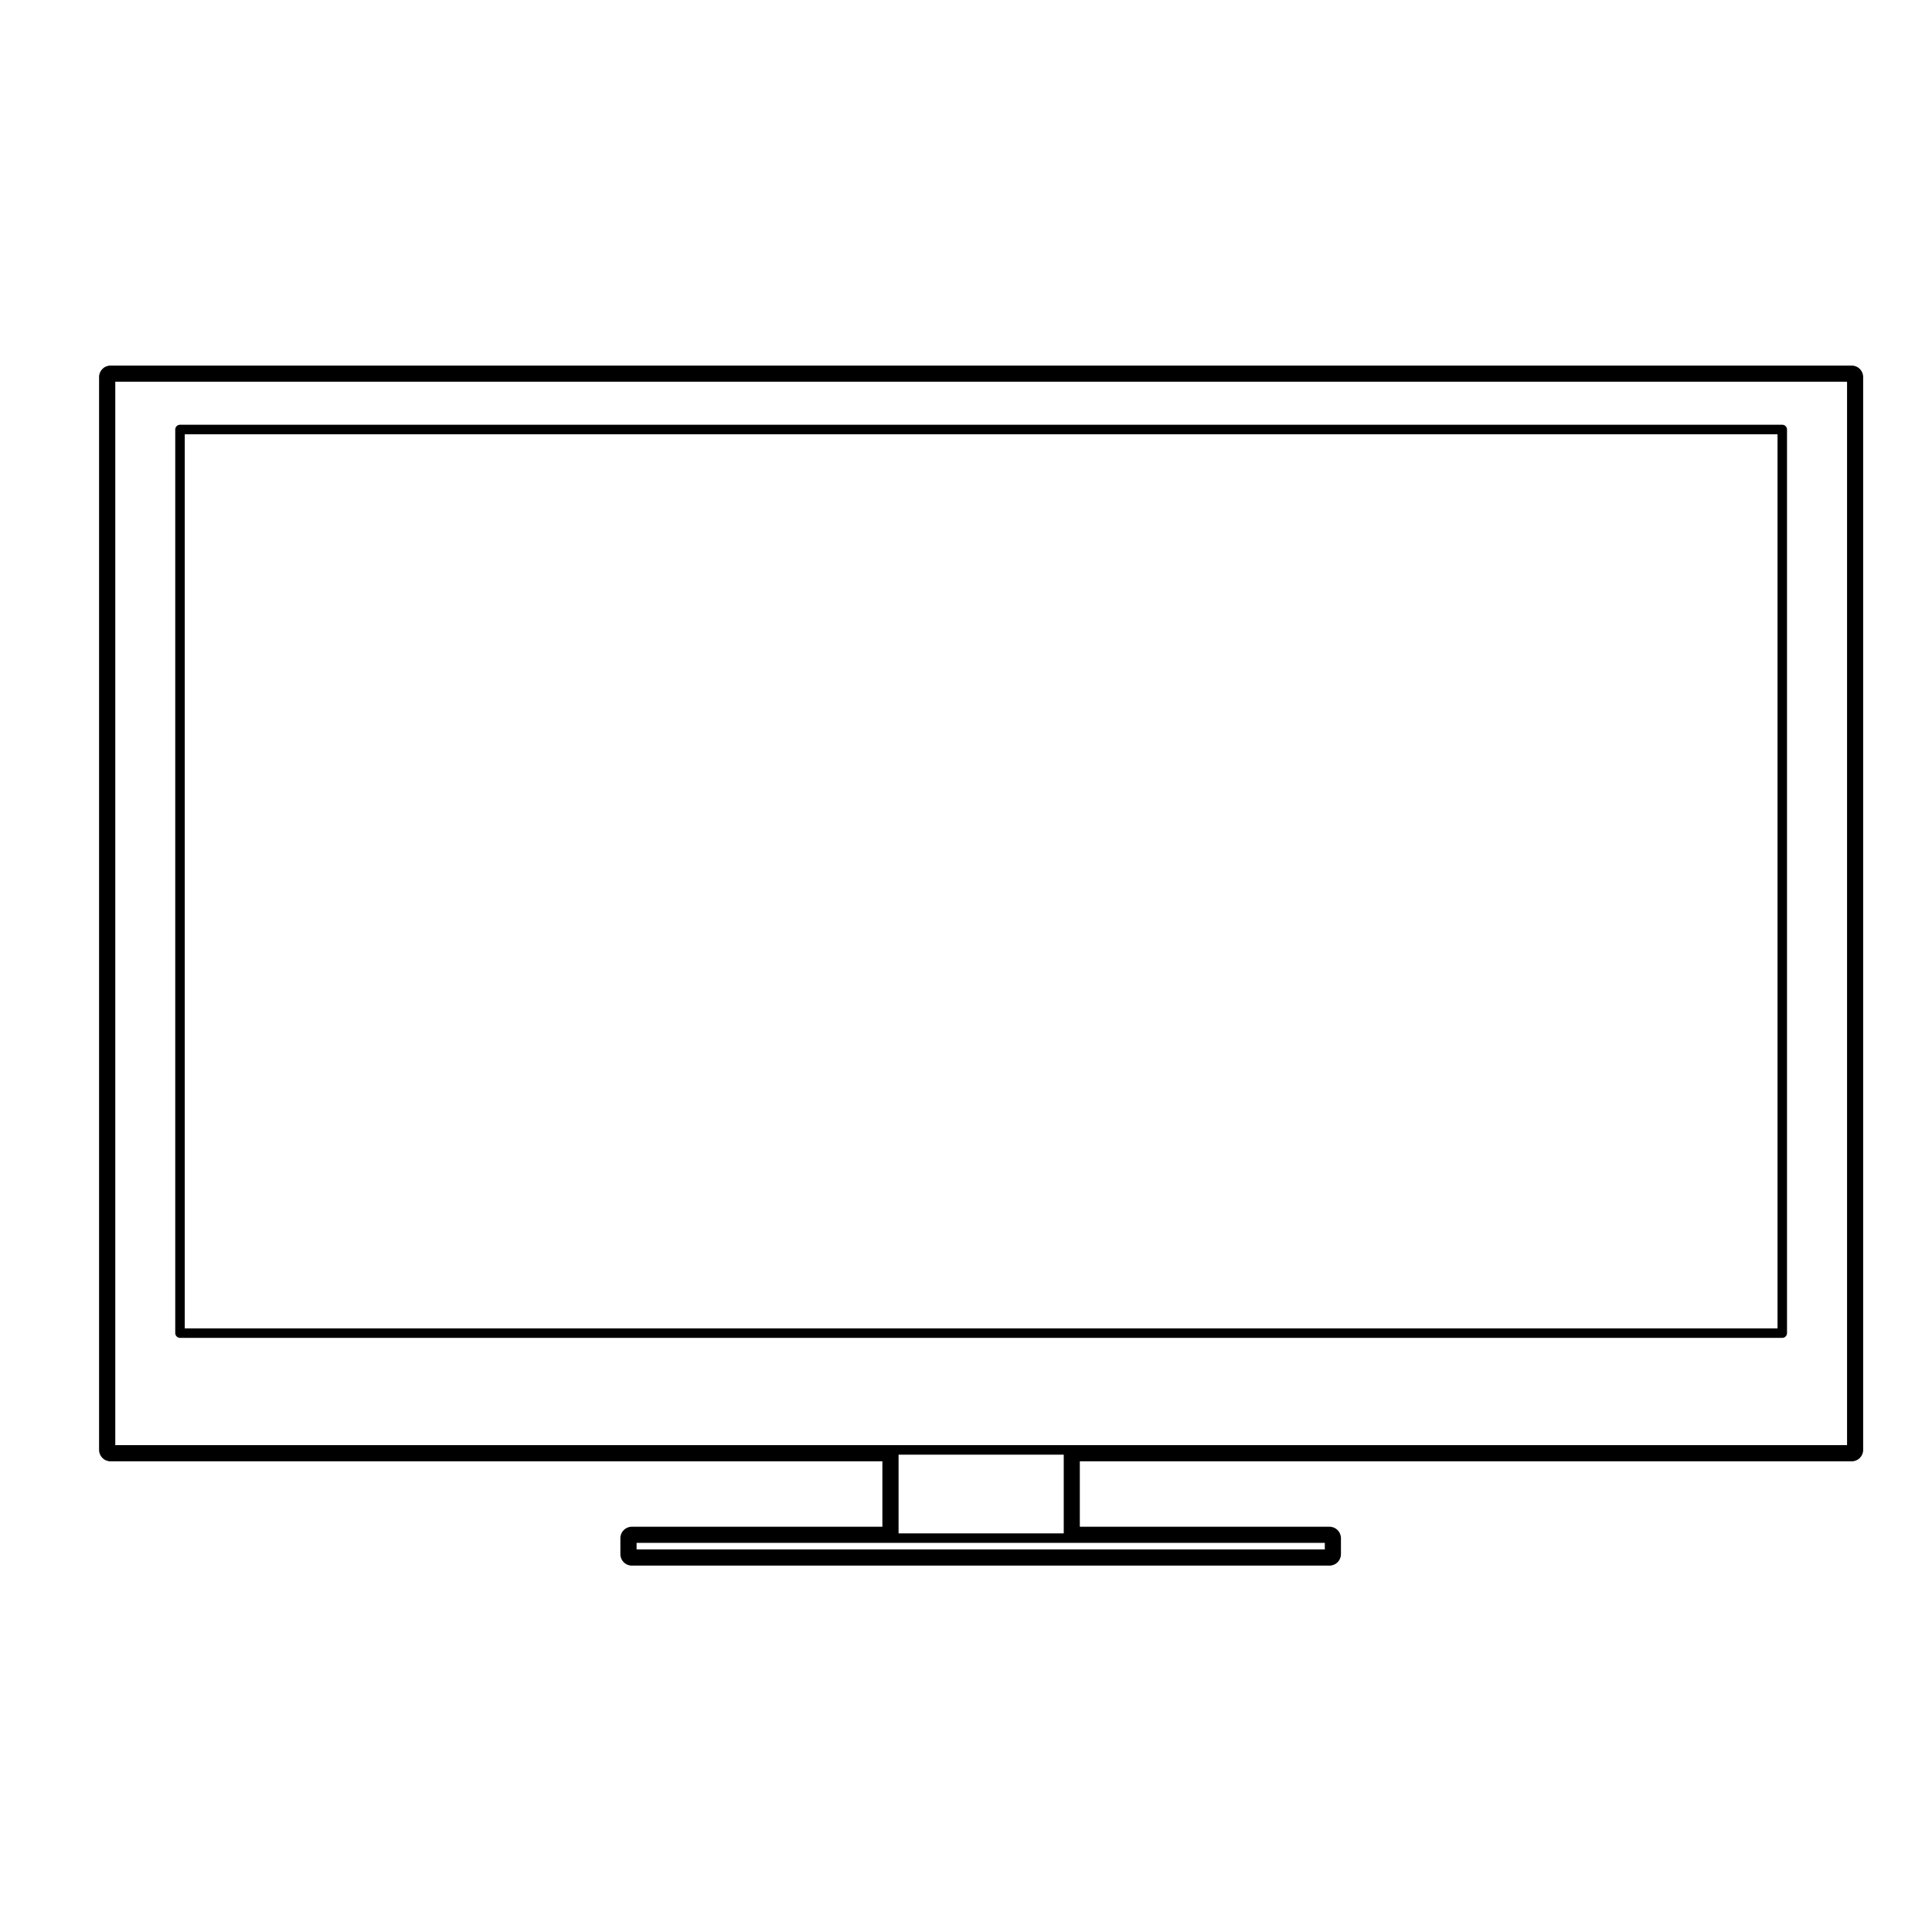
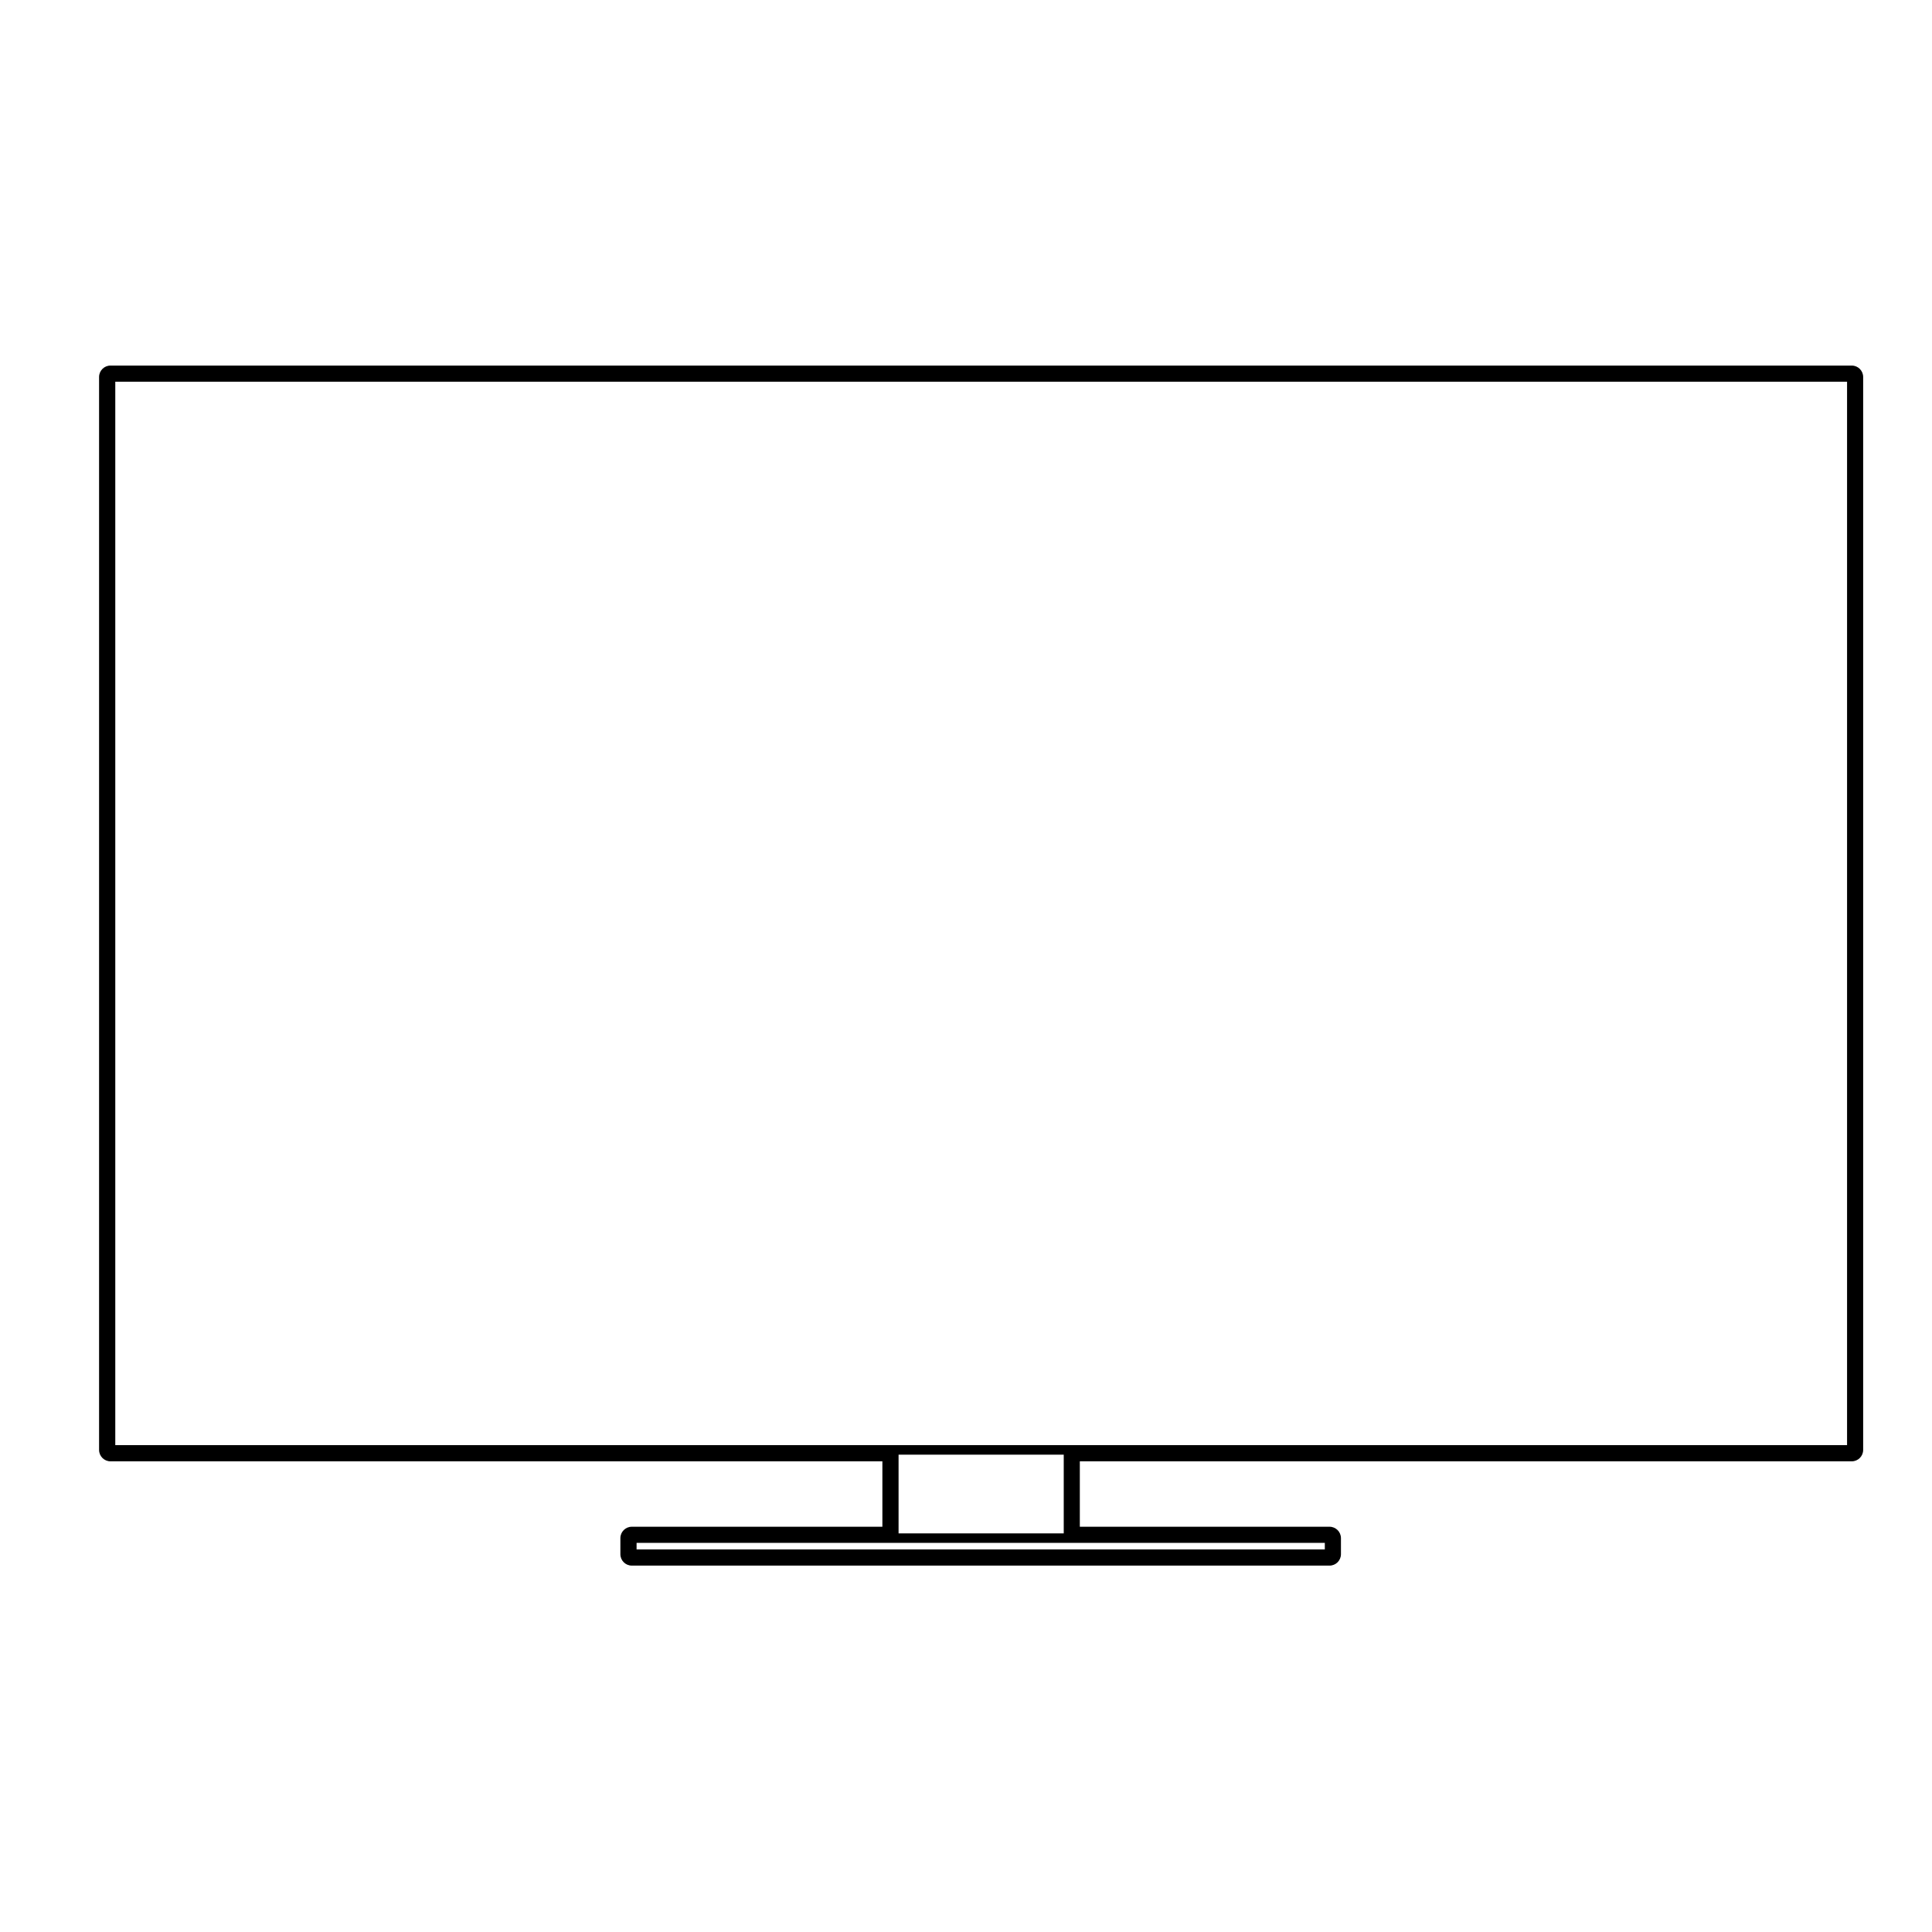
<svg xmlns="http://www.w3.org/2000/svg" fill="#000000" width="800px" height="800px" version="1.1" viewBox="144 144 512 512">
  <g>
-     <path d="m191.7 498.55h424.62c0.695 0 1.258-0.562 1.258-1.258v-239.47c0-0.695-0.562-1.258-1.258-1.258h-424.62c-0.695 0-1.258 0.562-1.258 1.258v239.46c0 0.695 0.562 1.262 1.258 1.262zm1.262-239.46h422.1v236.95h-422.1z" />
    <path d="m634.74 240.88h-461.46c-1.672 0-3.023 1.355-3.023 3.023v284.34c0 1.668 1.355 3.023 3.023 3.023h204.56v17.336h-66.41c-1.672 0-3.023 1.355-3.023 3.023v4.254c0 1.668 1.355 3.023 3.023 3.023h184.91c1.668 0 3.023-1.355 3.023-3.023v-4.254c0-1.668-1.355-3.023-3.023-3.023h-66.176v-17.336h204.57c1.668 0 3.023-1.355 3.023-3.023v-284.34c-0.004-1.668-1.355-3.023-3.023-3.023zm-139.65 312v1.734h-182.39v-1.734zm-112.96-2.519v-20.863h43.77v20.863zm251.36-23.383h-458.94v-281.82h458.94z" />
  </g>
</svg>